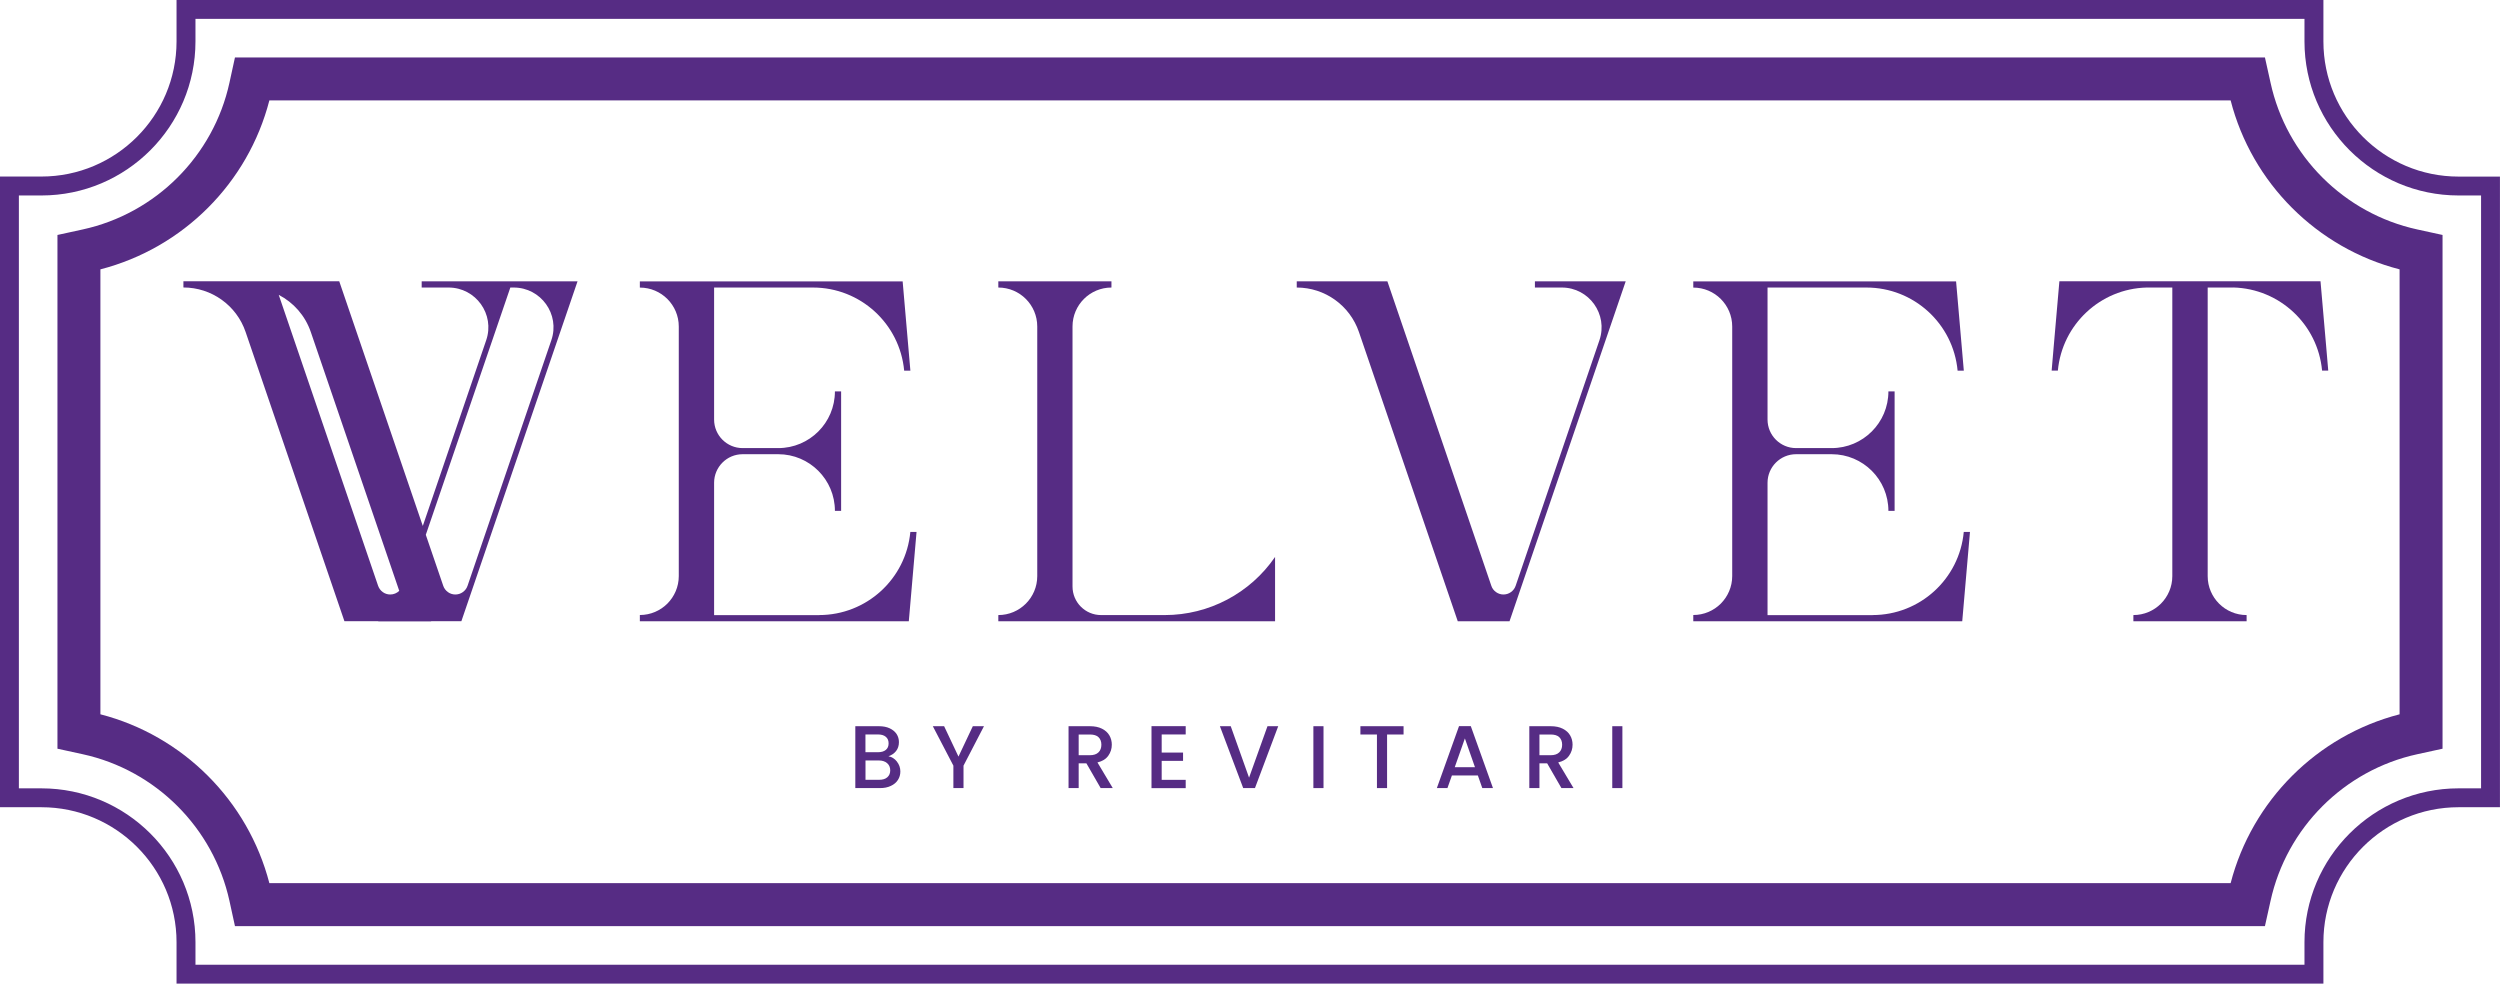
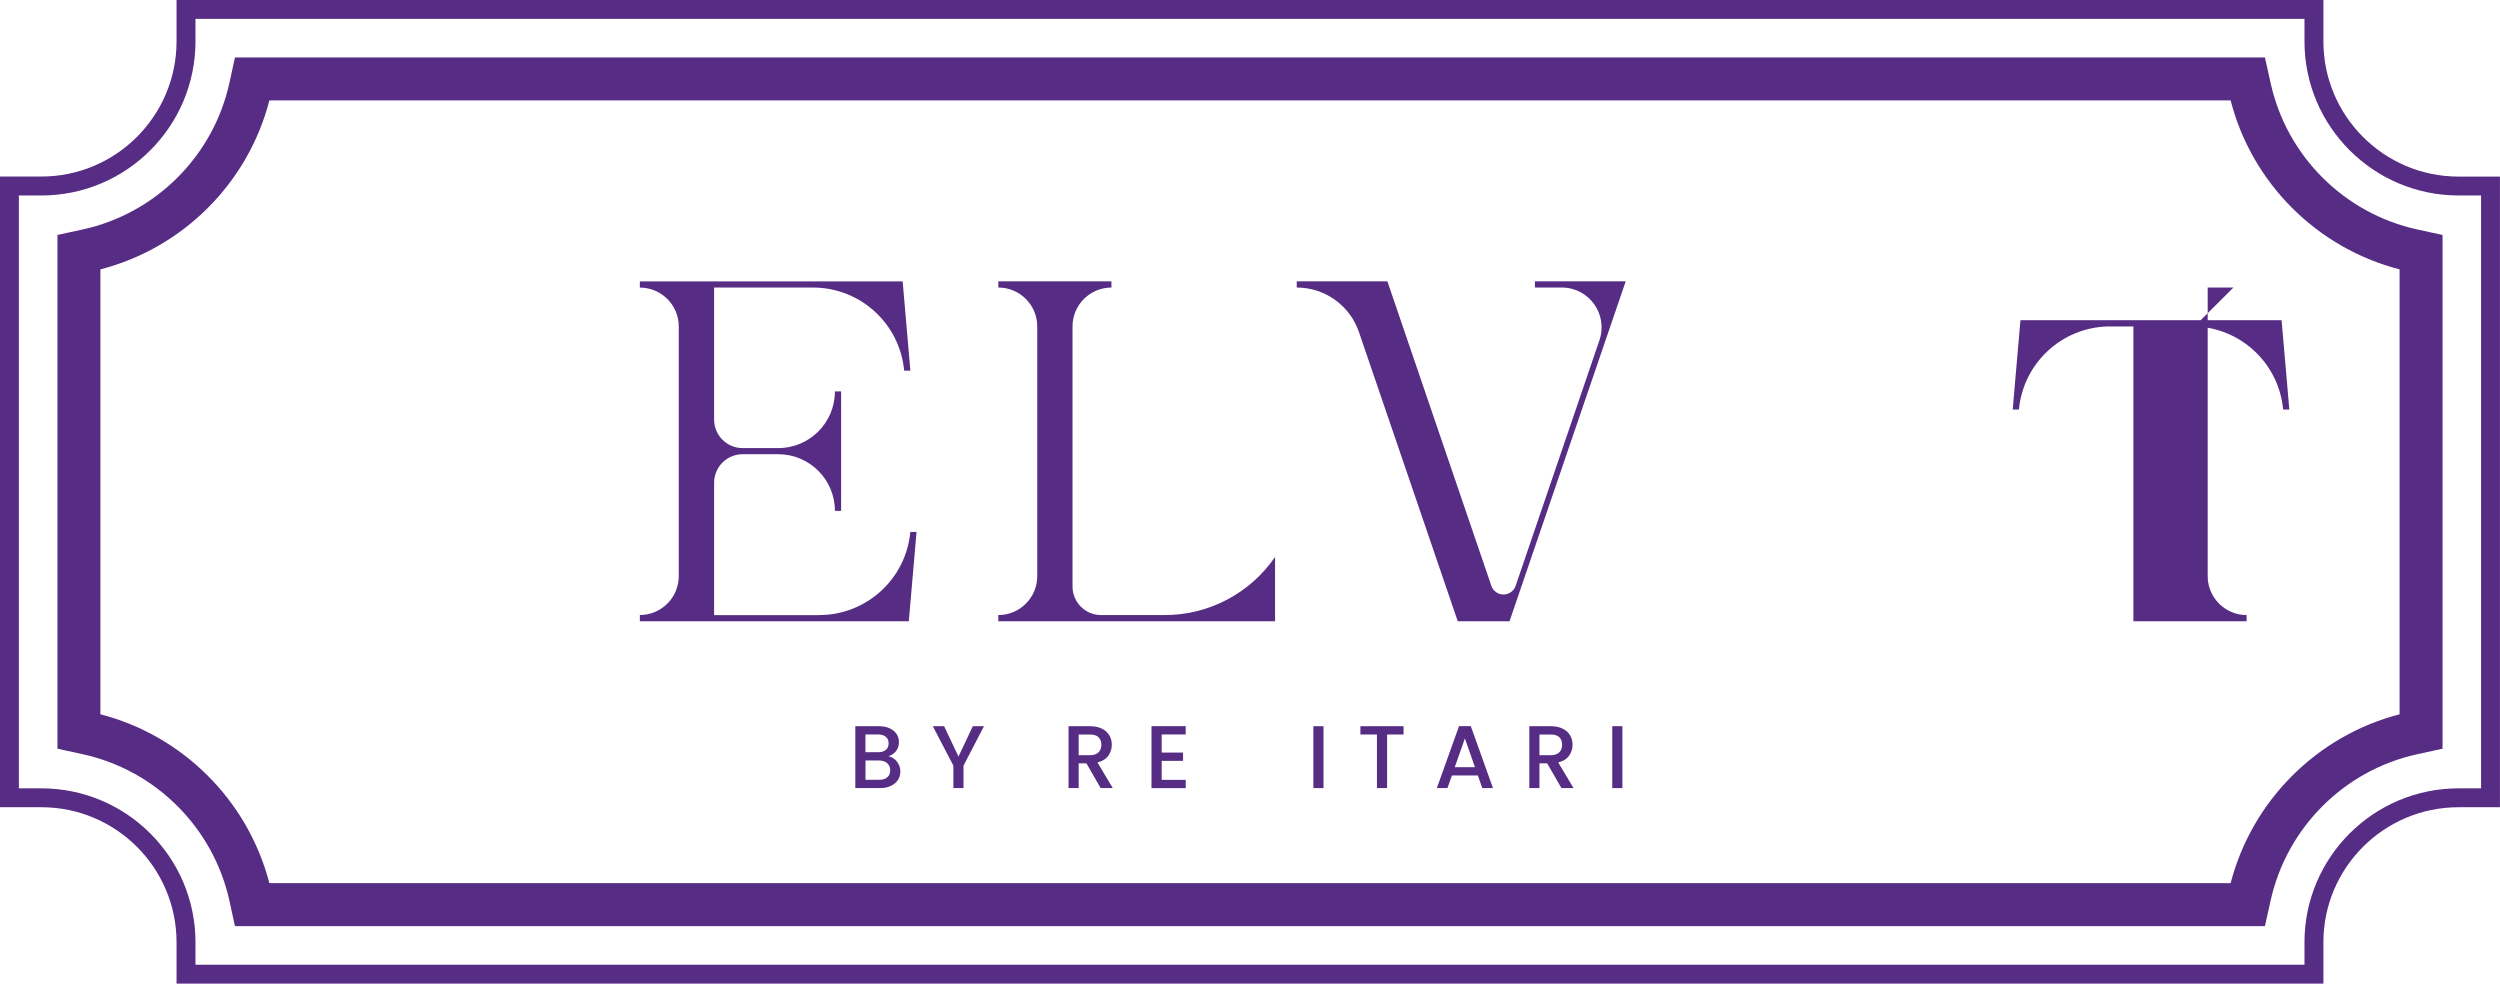
<svg xmlns="http://www.w3.org/2000/svg" id="Layer_2" data-name="Layer 2" viewBox="0 0 491.25 193.29">
  <defs>
    <style>      .cls-1 {        fill: #562c84;      }    </style>
  </defs>
  <g id="Layer_1-2" data-name="Layer 1">
    <g>
      <path class="cls-1" d="m237.67,0H34.69v8.14c0,14.64-11.91,26.55-26.55,26.55H0v123.93h8.14c14.64,0,26.55,11.9,26.55,26.52v8.14h421.86v-8.14c0-14.62,11.91-26.52,26.55-26.52h8.14V34.7h-8.14c-14.64,0-26.55-11.91-26.55-26.55V0h-202.98m-3.49,0h-8.93m9.75,3.71h201.93v4.43c0,16.69,13.58,30.27,30.27,30.27h4.43v116.5h-4.43c-16.69,0-30.27,13.56-30.27,30.23v4.43H38.41v-4.43c0-16.67-13.58-30.23-30.27-30.23H3.71V38.41h4.43c16.69,0,30.27-13.58,30.27-30.27V3.71h201.93m1.99,0h6.61" />
      <path class="cls-1" d="m46.17,11.29l-1.08,4.95c-3.13,14.38-14.47,25.72-28.85,28.85l-4.95,1.08v100.95l4.95,1.08c14.38,3.13,25.7,14.47,28.85,28.83l1.08,4.95h398.89l1.1-4.95c3.15-14.37,14.47-25.7,28.85-28.83l4.95-1.08V46.17l-4.95-1.08c-14.38-3.13-25.73-14.47-28.85-28.85l-1.1-4.95m-6.74,8.44c4.17,16.24,16.95,29.01,33.2,33.2v87.43c-16.22,4.19-29,16.97-33.2,33.18H52.93c-4.21-16.23-16.99-29-33.2-33.18V52.93c16.24-4.19,29.02-16.97,33.2-33.2h385.38Z" />
      <g>
        <path class="cls-1" d="m160.96,120.86c9.29,0,17.06-7.08,17.92-16.33h1.22l-1.52,17.55h-52.85v-1.23c2.11,0,4.03-.86,5.41-2.24,1.37-1.38,2.24-3.29,2.24-5.41v-49.04c0-4.22-3.42-7.65-7.65-7.65v-1.22h51.64l1.52,17.55h-1.22c-.86-9.26-8.63-16.34-17.92-16.34h-19.43v25.94c0,3.1,2.51,5.61,5.61,5.61h6.99c6.16,0,11.14-4.99,11.14-11.14h1.22v23.48h-1.22c0-6.16-4.99-11.14-11.14-11.14h-6.99c-3.1,0-5.61,2.52-5.61,5.61v26.01h20.66Z" />
        <path class="cls-1" d="m250.54,122.08h-54.37v-1.22c4.22,0,7.65-3.42,7.65-7.65v-49.06c0-4.22-3.42-7.65-7.65-7.65v-1.22h22.23v1.22h0c-4.22,0-7.65,3.42-7.65,7.65v51.1c0,3.1,2.51,5.61,5.61,5.61h12.52c8.67,0,16.77-4.28,21.67-11.42v12.64Z" />
        <path class="cls-1" d="m296.63,122.08h-10.18l-19.42-56.84c-1.79-5.23-6.7-8.74-12.22-8.74v-1.22h17.81l20.43,59.84c.17.51.5.93.92,1.23.42.3.93.47,1.46.47,1.08,0,2.04-.69,2.39-1.7l16.47-48.27c1.73-5.08-2.04-10.35-7.4-10.35h-5.28v-1.22h17.84l-22.83,66.8Z" />
-         <path class="cls-1" d="m367.96,120.86c9.29,0,17.06-7.08,17.92-16.33h1.22l-1.52,17.55h-52.85v-1.23c2.11,0,4.03-.86,5.41-2.24,1.37-1.38,2.24-3.29,2.24-5.41v-49.04c0-4.22-3.42-7.65-7.65-7.65v-1.22h51.64l1.52,17.55h-1.22c-.86-9.26-8.63-16.34-17.92-16.34h-19.43v25.94c0,3.1,2.51,5.61,5.61,5.61h6.99c6.16,0,11.15-4.99,11.15-11.14h1.22v23.48h-1.22c0-6.16-4.99-11.14-11.15-11.14h-6.99c-3.1,0-5.61,2.52-5.61,5.61v26.01h20.66Z" />
-         <path class="cls-1" d="m438.87,56.5h-5.06v56.71c0,4.22,3.42,7.65,7.65,7.65v1.22h-22.25v-1.22c2.11,0,4.03-.86,5.41-2.24,1.38-1.38,2.24-3.3,2.24-5.41v-56.71h-5.06c-9.08.24-16.58,7.24-17.43,16.32h0s-1.22,0-1.22,0l.42-4.91,1.1-12.64h51.31l1.1,12.64.42,4.91h-1.21c-.85-9.1-8.35-16.08-17.43-16.33Z" />
-         <path class="cls-1" d="m113.5,55.28h-30.64v1.22h5.28c5.36,0,9.14,5.27,7.4,10.35l-12.46,36.5-16.42-48.08h-30.62v1.22c5.52,0,10.44,3.51,12.22,8.74l19.42,56.84h6.65v.03h10.39v-.03h5.94l22.83-66.8Zm-58.73,2.66c2.9,1.5,5.2,4.07,6.3,7.3l17.38,50.86c-.46.45-1.09.72-1.77.72-.53,0-1.05-.17-1.46-.47-.42-.3-.74-.73-.92-1.23l-19.53-57.18Zm33.25,58.41c-.42-.3-.75-.73-.92-1.23l-3.43-10.03,16.61-48.59h.66c5.36,0,9.14,5.27,7.4,10.35l-16.47,48.27c-.35,1.01-1.31,1.7-2.39,1.7-.53,0-1.05-.17-1.46-.47Z" />
+         <path class="cls-1" d="m438.87,56.5h-5.06v56.71c0,4.22,3.42,7.65,7.65,7.65v1.22h-22.25v-1.22v-56.71h-5.06c-9.08.24-16.58,7.24-17.43,16.32h0s-1.22,0-1.22,0l.42-4.91,1.1-12.64h51.31l1.1,12.64.42,4.91h-1.21c-.85-9.1-8.35-16.08-17.43-16.33Z" />
      </g>
      <g>
        <path class="cls-1" d="m176.24,149.65c.45.57.68,1.22.68,1.94,0,.62-.16,1.18-.48,1.67-.32.5-.78.89-1.39,1.17-.61.29-1.31.43-2.12.43h-4.86v-12.16h4.64c.83,0,1.54.14,2.13.42.59.28,1.04.66,1.35,1.13.3.47.45,1,.45,1.58,0,.7-.19,1.28-.56,1.75-.37.47-.87.81-1.5,1.03.65.12,1.21.46,1.66,1.03Zm-6.18-1.84h2.47c.65,0,1.16-.15,1.53-.45.37-.3.55-.73.55-1.29s-.18-.98-.55-1.29c-.37-.31-.88-.46-1.53-.46h-2.47v3.48Zm4.29,4.93c.38-.33.58-.78.58-1.36s-.2-1.07-.61-1.42c-.41-.35-.95-.53-1.63-.53h-2.62v3.8h2.69c.68,0,1.21-.16,1.59-.49Z" />
        <path class="cls-1" d="m193.35,142.7l-4.02,7.75v4.41h-1.99v-4.41l-4.04-7.75h2.22l2.82,5.97,2.82-5.97h2.2Z" />
        <path class="cls-1" d="m216.28,154.86l-2.8-4.86h-1.52v4.86h-1.99v-12.16h4.2c.93,0,1.72.16,2.37.49.65.33,1.13.76,1.45,1.31.32.55.48,1.16.48,1.84,0,.79-.23,1.51-.69,2.16-.46.65-1.17,1.09-2.13,1.32l3.01,5.04h-2.38Zm-4.32-6.46h2.2c.75,0,1.31-.19,1.69-.56.38-.37.57-.87.57-1.5s-.19-1.12-.56-1.48c-.37-.36-.94-.53-1.7-.53h-2.2v4.08Z" />
        <path class="cls-1" d="m228.27,144.31v3.57h4.2v1.63h-4.2v3.73h4.72v1.63h-6.72v-12.18h6.72v1.63h-4.72Z" />
-         <path class="cls-1" d="m251.17,142.7l-4.57,12.16h-2.31l-4.58-12.16h2.13l3.6,10.11,3.62-10.11h2.1Z" />
        <path class="cls-1" d="m260.07,142.7v12.16h-1.99v-12.16h1.99Z" />
        <path class="cls-1" d="m275.8,142.7v1.63h-3.24v10.53h-1.99v-10.53h-3.25v-1.63h8.48Z" />
        <path class="cls-1" d="m290.39,152.38h-5.09l-.88,2.48h-2.08l4.36-12.18h2.31l4.36,12.18h-2.1l-.87-2.48Zm-.56-1.63l-1.98-5.65-1.99,5.65h3.97Z" />
        <path class="cls-1" d="m306.82,154.86l-2.8-4.86h-1.52v4.86h-1.99v-12.16h4.2c.93,0,1.72.16,2.37.49.65.33,1.13.76,1.45,1.31s.48,1.16.48,1.84c0,.79-.23,1.51-.69,2.16-.46.65-1.17,1.09-2.13,1.32l3.01,5.04h-2.38Zm-4.32-6.46h2.2c.75,0,1.31-.19,1.69-.56.38-.37.57-.87.57-1.5s-.19-1.12-.56-1.48c-.37-.36-.94-.53-1.7-.53h-2.2v4.08Z" />
        <path class="cls-1" d="m318.8,142.7v12.16h-1.99v-12.16h1.99Z" />
      </g>
    </g>
  </g>
</svg>